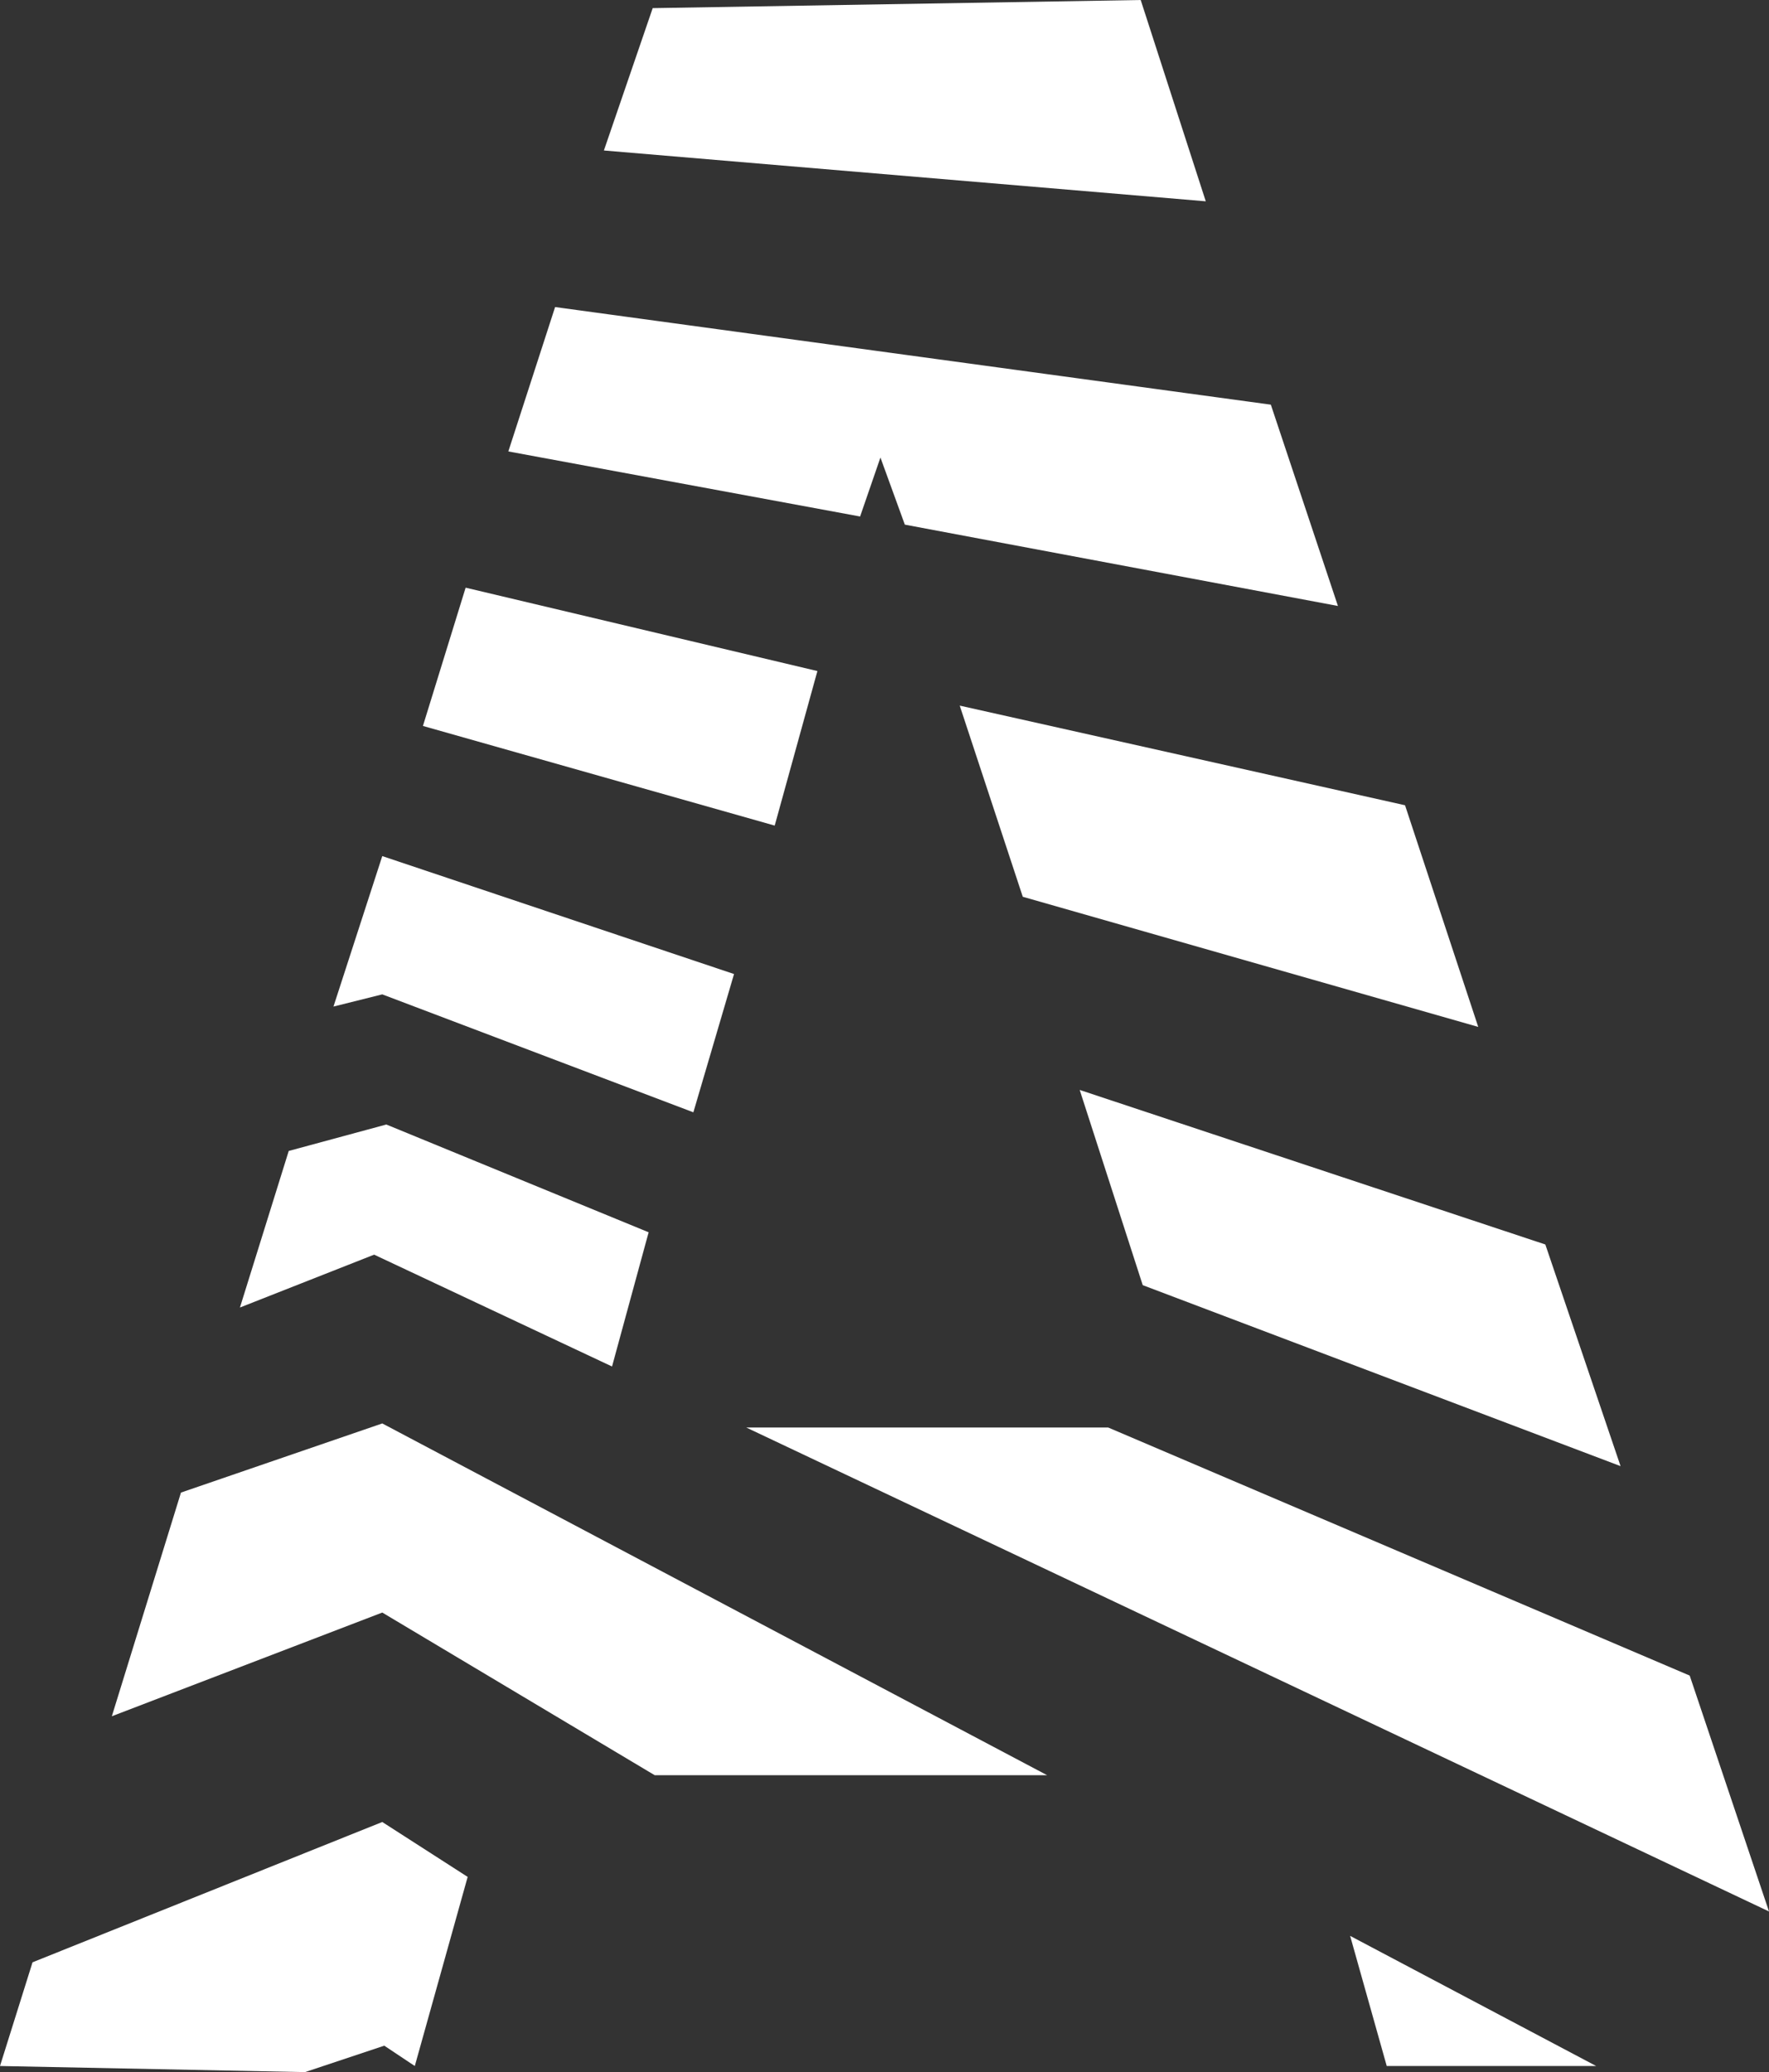
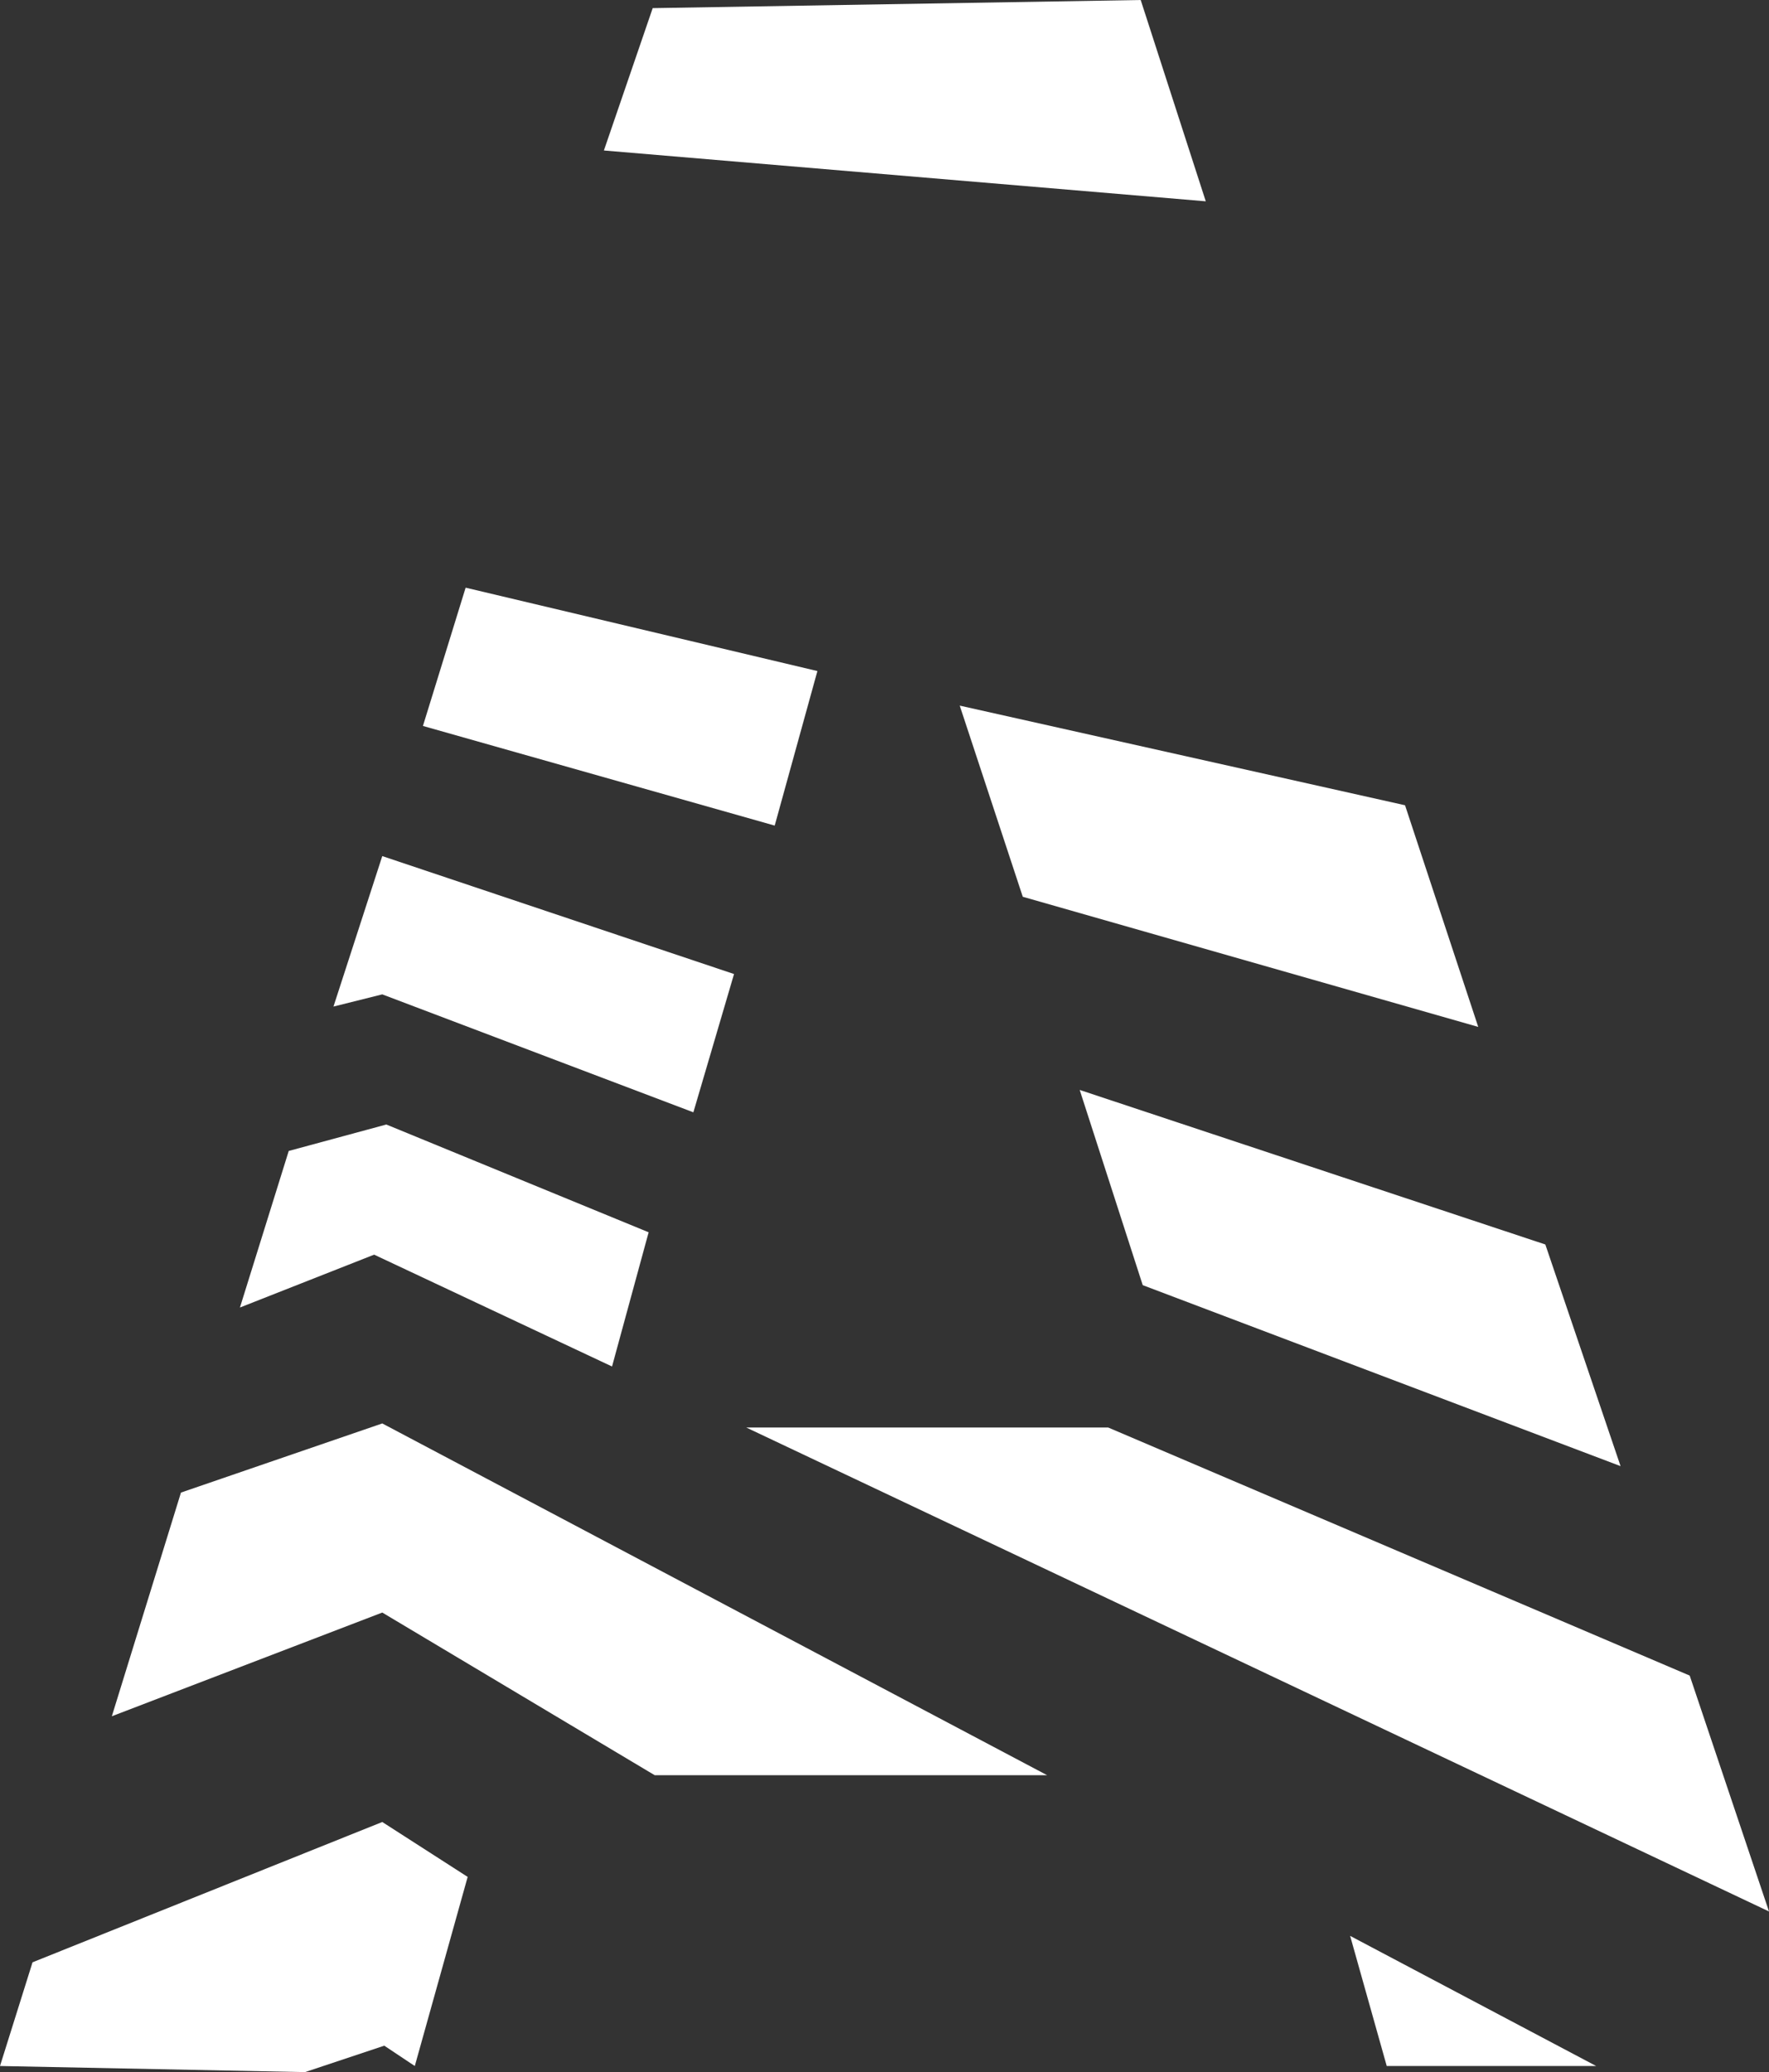
<svg xmlns="http://www.w3.org/2000/svg" version="1.1" id="Layer_1" x="0px" y="0px" width="87px" height="101.9px" viewBox="0 0 87 101.9" style="enable-background:new 0 0 87 101.9;" xml:space="preserve">
  <rect x="0" y="0" width="87" height="101.9" fill="#333333" stroke="none" />
  <style type="text/css">
	.st0{fill:#FFFFFF;}
	.st1{fill:url(#SVGID_1_);}
	.st2{fill:url(#SVGID_2_);}
</style>
  <path class="st0" d="M431.3,72.3h8.8V9h31.6V-1.4h-72.2V9h31.8V72.3z M403,5.8V1.7h66.1v4.1h-31.9v63.1h-2.5V5.8H403z" />
-   <path class="st0" d="M479.4-11.6h-87.3v29.4l10.6,12.4H424v51.1L434.1,94h23.8V30.4h31.4V1.7L479.4-11.6z M397.2-4.8h76.7v17.6  h-31.8v63.5h-13V12.8h-31.9V-4.8z M426,27.3h-21.3L395,15.8h31V27.3z M485.8,26.9h-31.9v63.3h-17.6L427,78.9h18.3V15.7h32.3V-8  l8.2,11.8V26.9z" />
+   <path class="st0" d="M479.4-11.6h-87.3v29.4l10.6,12.4H424v51.1L434.1,94h23.8V30.4h31.4V1.7L479.4-11.6z M397.2-4.8h76.7v17.6  h-31.8v63.5h-13V12.8h-31.9V-4.8z M426,27.3h-21.3L395,15.8h31z M485.8,26.9h-31.9v63.3h-17.6L427,78.9h18.3V15.7h32.3V-8  l8.2,11.8V26.9z" />
  <g>
    <path class="st0" d="M32.1,0.4" />
    <polygon class="st0" points="32.1,0.4 56.1,0 59.3,9.9 29.7,7.4  " />
-     <polygon class="st0" points="27.3,15.1 25,22.2 42.3,25.4 43.3,22.5 44.5,25.8 65.8,29.8 62.5,19.9  " />
    <polygon class="st0" points="22.9,28.9 40.2,33 38.1,40.6 20.8,35.7  " />
    <polygon class="st0" points="47.2,34.7 50.3,44.1 72.7,50.5 69.1,39.6  " />
    <polygon class="st0" points="18.8,42.1 36.1,47.9 34.1,54.7 18.8,48.9 16.4,49.5  " />
    <polygon class="st0" points="53.1,53.6 56.2,63.2 79.7,72.1 76,61.2  " />
    <polygon class="st0" points="36.7,70.2 54.5,70.2 83.1,82.4 87,94  " />
    <polygon class="st0" points="14.2,56.6 19,55.3 31.9,60.6 30.1,67.2 18.4,61.7 11.8,64.3  " />
    <polygon class="st0" points="8.9,73.4 18.8,70 51.5,87.3 32.2,87.3 18.8,79.3 5.5,84.4  " />
    <polygon class="st0" points="66.4,95.2 68.2,101.6 78.5,101.6  " />
    <polygon class="st0" points="0,101.6 1.6,96.5 18.8,89.6 23,92.3 20.4,101.6 18.9,100.6 15,101.9  " />
  </g>
-   <path class="st0" d="M282.5,14.3l-3.3-5.1c0,0-2.7-4.4-2.7-6.3c0-1.9,0-1.9,0-1.9v-1.6c0,0,0-4,0-7.3s3.7-3.1,3.7-3.1h2.1h40.6  c10.8,0,17.9,6.6,17.9,6.6c16.3,13.8,10.4,31.5,10.4,31.5c-7,27-32.4,24.8-32.4,24.8s-20.4,0-23.5,0s-2.8,3.4-2.8,3.4V88  c0,3.5-3.7,3.5-3.7,3.5h-1.2c0,0-4.4,0-7.9,0c-3.5,0-3.2-3.8-3.2-3.8V42.5c0,0-0.7-5,4.3-5c5,0,26.1,0,26.1,0h12.6  c0,0,11,0.1,15-8.8c4-8.9,1-13.6,1-13.6s-3.4-10.8-14.7-10.6c-11.3,0.3-21,0-21,0h-2.9c0,0-2.2-0.1-1.5,1.2c0.4,0.7,3,4.8,5.6,8.9" />
  <linearGradient id="SVGID_1_" gradientUnits="userSpaceOnUse" x1="294.051" y1="17.566" x2="306.072" y2="36.593">
    <stop offset="0" style="stop-color:#FFFFFF" />
    <stop offset="0.785" style="stop-color:#FFFFFF;stop-opacity:0.2" />
  </linearGradient>
  <path class="st1" d="M301.1,14.6c2.7,4.2,5.2,8.2,5.2,8.2l9.9,14.7h-18.6l-15-23.2" />
  <linearGradient id="SVGID_2_" gradientUnits="userSpaceOnUse" x1="334.244" y1="73.329" x2="319.069" y2="51.913">
    <stop offset="0" style="stop-color:#FFFFFF" />
    <stop offset="0.785" style="stop-color:#FFFFFF;stop-opacity:0.2" />
  </linearGradient>
  <path class="st2" d="M308.4,51.9h13.5l0.9-0.1l0.8-0.1l2.5-0.4l2-0.4l26.2,35.8l1,1.8c0,0,2.8,2.9,0,2.9s-11.7,0-11.7,0  s-4.6,0.9-7.8-3.5C332.7,83.6,308.4,51.9,308.4,51.9z" />
</svg>